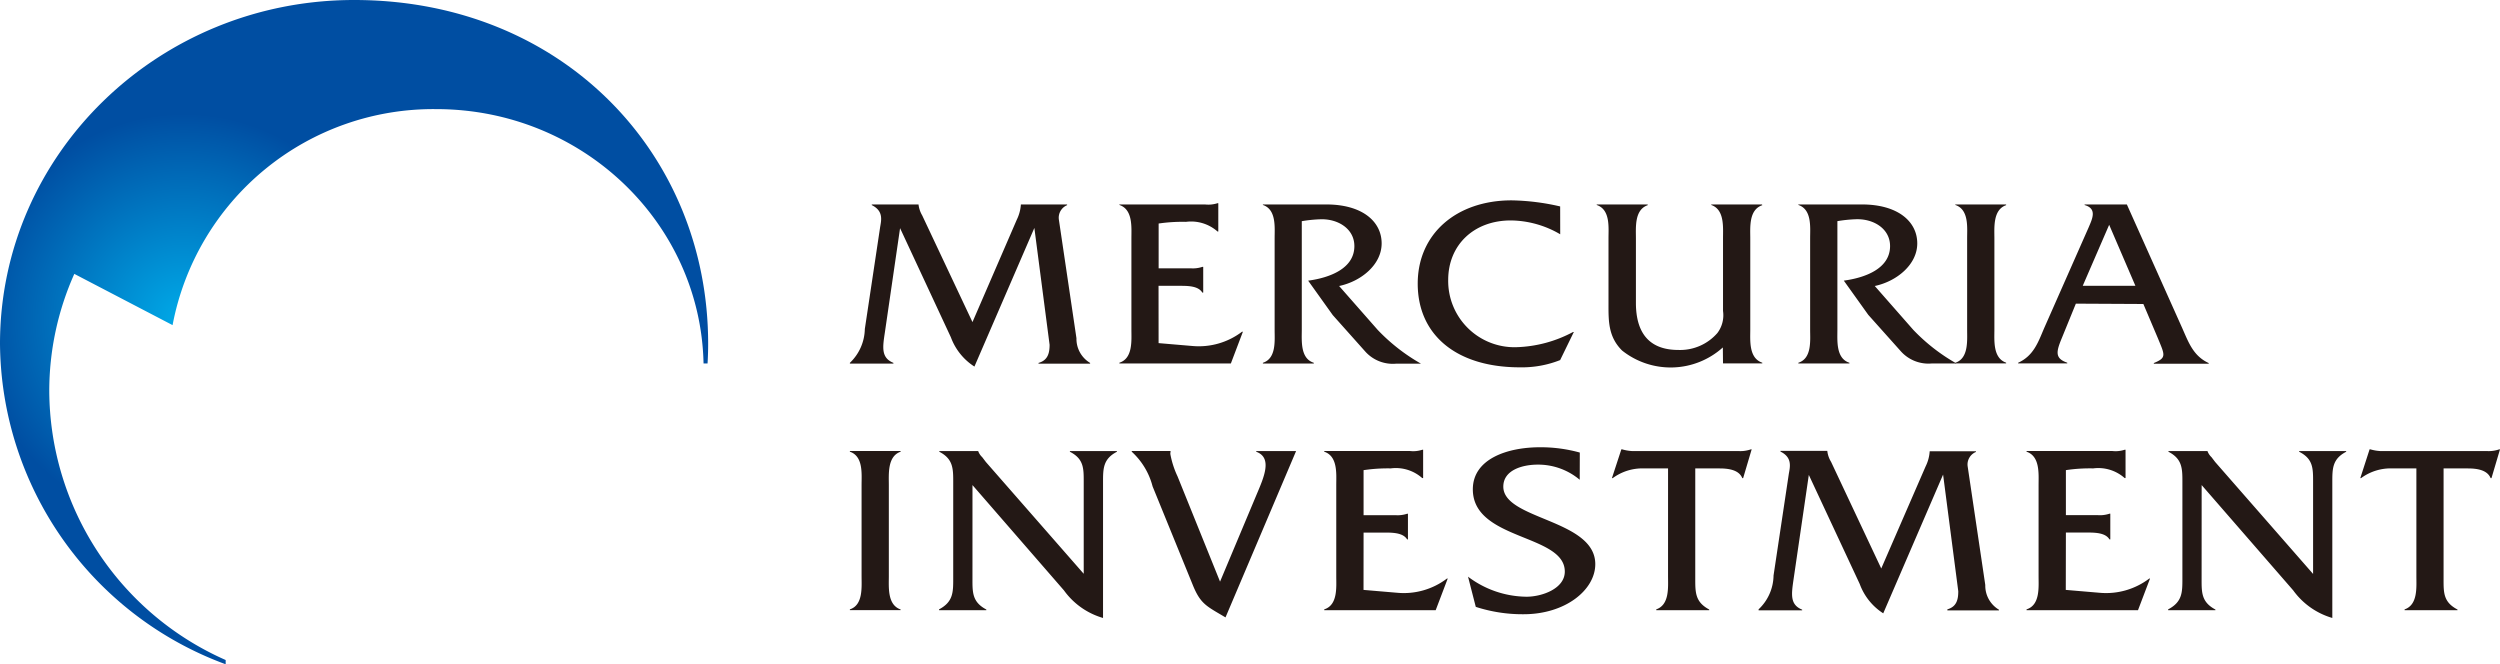
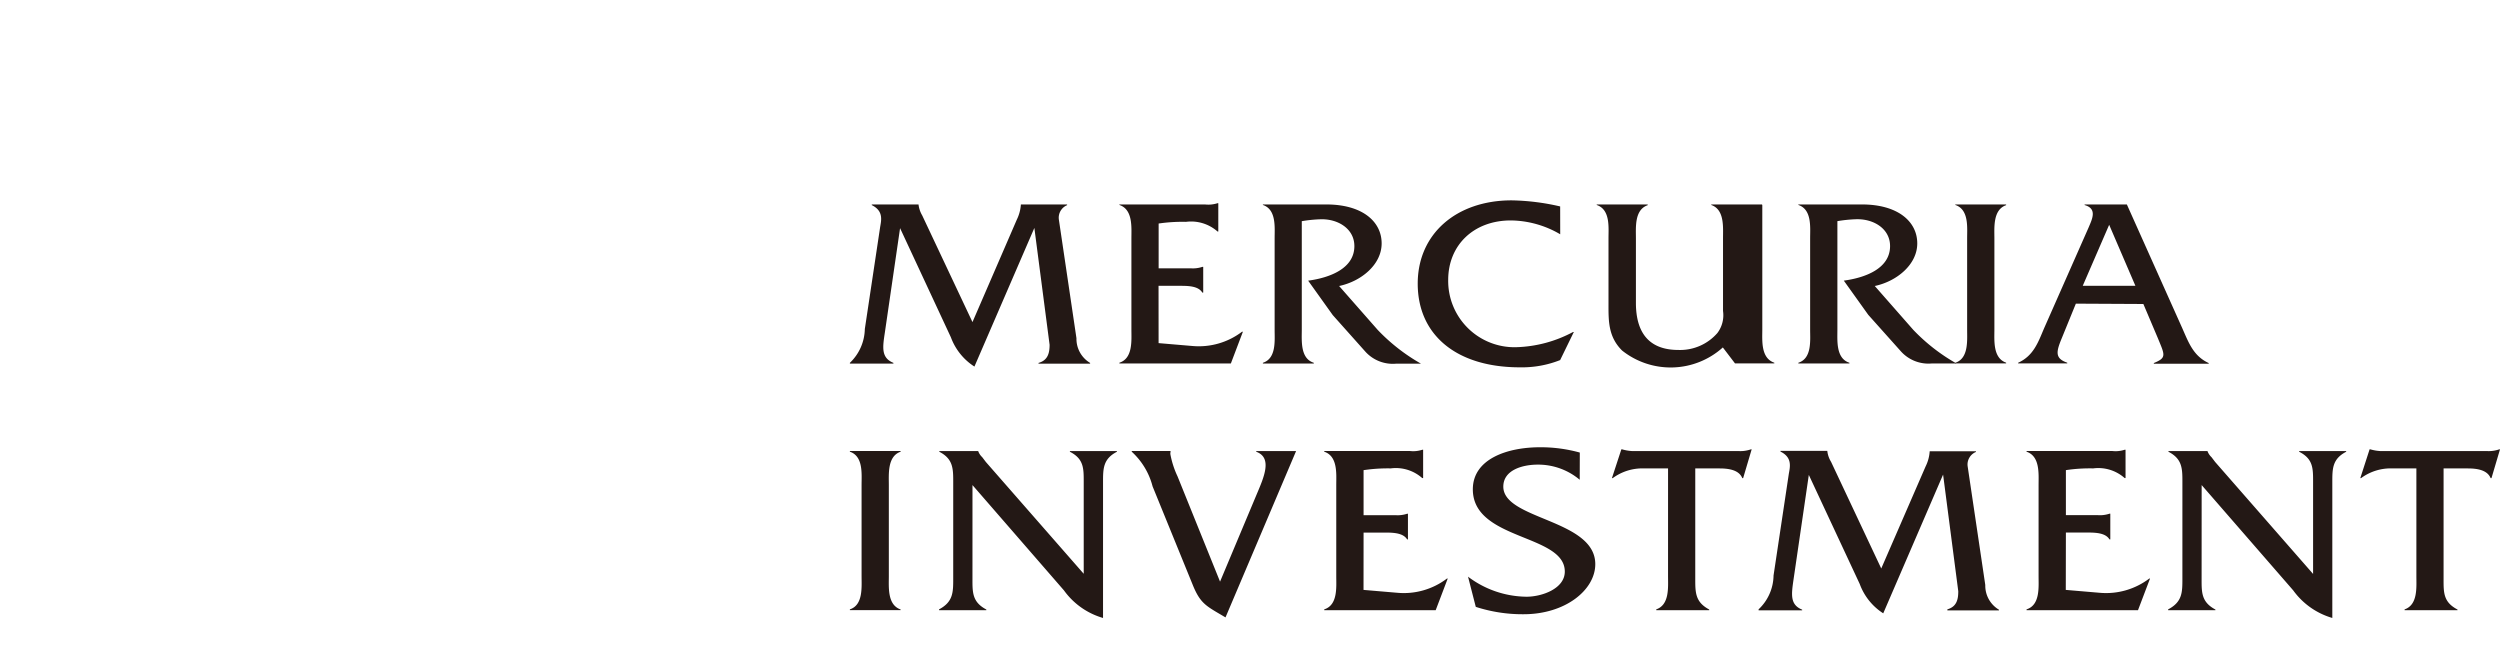
<svg xmlns="http://www.w3.org/2000/svg" id="レイヤー_2" data-name="レイヤー 2" width="225.813" height="60" viewBox="0 0 225.813 60">
  <defs>
    <radialGradient id="radial-gradient" cx="0.243" cy="0.481" r="0.311" gradientTransform="translate(0.031) scale(0.938 1)" gradientUnits="objectBoundingBox">
      <stop offset="0" stop-color="#00aae8" />
      <stop offset="1" stop-color="#004ea2" />
    </radialGradient>
  </defs>
  <g id="symbol">
-     <path id="パス_314705" data-name="パス 314705" d="M20.383,59.616A26.688,26.688,0,0,1,4.45,35.355,25.926,25.926,0,0,1,6.713,24.739l8.875,4.628A23.967,23.967,0,0,1,39.4,9.856c13.177,0,23.877,10.24,24.148,22.972h.362c.036-.59.054-1.177.054-1.774C63.969,13.9,50.814,0,31.984,0,14.321,0,0,13.9,0,31.054A31.1,31.1,0,0,0,20.383,60Z" transform="translate(0)" fill="url(#radial-gradient)" />
-     <path id="パス_314706" data-name="パス 314706" d="M0,0H63.969V60H0Z" transform="translate(0)" fill="none" />
    <path id="パス_314707" data-name="パス 314707" d="M0,0H225.813V60H0Z" transform="translate(0)" fill="none" />
    <path id="パス_314708" data-name="パス 314708" d="M176.66,0h12.793V60H176.66Z" transform="translate(-112.691)" fill="none" />
-     <path id="パス_314709" data-name="パス 314709" d="M227.085,51.714a3.65,3.65,0,0,0,.362-1.358h4.175v.065a1.228,1.228,0,0,0-.746,1.293l1.59,10.725A2.53,2.53,0,0,0,233.7,64.67v.065h-4.66V64.67c.847-.239,1-.894,1-1.64l-1.376-10.552L223.25,65a5.33,5.33,0,0,1-2.125-2.643l-4.591-9.86-1.372,9.415c-.2,1.333-.362,2.292.771,2.752v.065H212v-.065a4.336,4.336,0,0,0,1.351-3.06l1.376-9.161c.094-.608.362-1.481-.75-2.028v-.058H218.2a2.534,2.534,0,0,0,.333.989l4.541,9.635Zm12.8,11.167,3.067.261a6.446,6.446,0,0,0,4.468-1.289h.08l-1.086,2.864H236.344v-.065c1.231-.395,1.086-2.01,1.086-2.991V53.415c0-1,.145-2.6-1.086-3.013v-.047h7.724a2.69,2.69,0,0,0,1.141-.112h.069V52.8h-.069a3.6,3.6,0,0,0-2.85-.873,14.762,14.762,0,0,0-2.47.152v4.045h2.89a2.687,2.687,0,0,0,1.057-.13h.08v2.325h-.08c-.38-.637-1.394-.612-2.144-.612h-1.811Zm15.147-12.525c3.237,0,5,1.528,5,3.52,0,1.919-1.857,3.429-3.842,3.846l3.48,3.958a16.9,16.9,0,0,0,3.914,3.056h-2.223a3.339,3.339,0,0,1-2.8-1.086l-2.944-3.3-2.223-3.11c1.934-.261,4.175-1.086,4.175-3.121,0-1.575-1.5-2.491-3.11-2.422a12.467,12.467,0,0,0-1.64.17v9.8c0,1-.148,2.6,1.086,2.991v.065h-4.6v-.065c1.227-.395,1.061-2.01,1.061-2.991V53.415c0-1,.167-2.6-1.061-3.013v-.047Zm21.129,2.694A8.977,8.977,0,0,0,271.7,51.8c-3.335,0-5.656,2.212-5.656,5.374a5.986,5.986,0,0,0,6.13,6.076,11.526,11.526,0,0,0,5.145-1.372h.072l-1.235,2.535a9.365,9.365,0,0,1-3.646.655c-5.692,0-9.219-2.9-9.219-7.561,0-4.523,3.527-7.521,8.477-7.521a20.712,20.712,0,0,1,4.389.55Zm14.69,10.222a7.048,7.048,0,0,1-9.1.279c-1.278-1.267-1.228-2.73-1.228-4.3V53.4c0-.985.17-2.578-1.065-2.995v-.047h4.606v.065c-1.209.416-1.065,2.01-1.065,2.995v5.819c0,2.9,1.354,4.262,3.838,4.262a4.461,4.461,0,0,0,3.523-1.532,2.668,2.668,0,0,0,.507-1.992V53.4c0-.985.145-2.578-1.061-2.995v-.047h4.584l.025.065c-1.235.416-1.086,2.01-1.086,3.013V61.66c0,.981-.148,2.575,1.086,2.991v.065h-3.549Zm12.561-12.916c3.23,0,5,1.528,5,3.52,0,1.919-1.865,3.429-3.838,3.846l3.476,3.958a16.862,16.862,0,0,0,3.9,3.038h-2.209a3.346,3.346,0,0,1-2.8-1.086l-2.955-3.306-2.209-3.089c1.934-.261,4.179-1.086,4.179-3.121,0-1.575-1.5-2.491-3.118-2.422a12.6,12.6,0,0,0-1.64.17v9.8c0,1-.141,2.6,1.086,2.991v.065h-4.613v-.065c1.235-.395,1.065-2.01,1.065-2.991V53.415c0-1,.17-2.6-1.065-3.013v-.047Z" transform="translate(-135.235 -31.889)" fill="#231815" />
+     <path id="パス_314709" data-name="パス 314709" d="M227.085,51.714a3.65,3.65,0,0,0,.362-1.358h4.175v.065a1.228,1.228,0,0,0-.746,1.293l1.59,10.725A2.53,2.53,0,0,0,233.7,64.67v.065h-4.66V64.67c.847-.239,1-.894,1-1.64l-1.376-10.552L223.25,65a5.33,5.33,0,0,1-2.125-2.643l-4.591-9.86-1.372,9.415c-.2,1.333-.362,2.292.771,2.752v.065H212v-.065a4.336,4.336,0,0,0,1.351-3.06l1.376-9.161c.094-.608.362-1.481-.75-2.028v-.058H218.2a2.534,2.534,0,0,0,.333.989l4.541,9.635Zm12.8,11.167,3.067.261a6.446,6.446,0,0,0,4.468-1.289h.08l-1.086,2.864H236.344v-.065c1.231-.395,1.086-2.01,1.086-2.991V53.415c0-1,.145-2.6-1.086-3.013v-.047h7.724a2.69,2.69,0,0,0,1.141-.112h.069V52.8h-.069a3.6,3.6,0,0,0-2.85-.873,14.762,14.762,0,0,0-2.47.152v4.045h2.89a2.687,2.687,0,0,0,1.057-.13h.08v2.325h-.08c-.38-.637-1.394-.612-2.144-.612h-1.811Zm15.147-12.525c3.237,0,5,1.528,5,3.52,0,1.919-1.857,3.429-3.842,3.846l3.48,3.958a16.9,16.9,0,0,0,3.914,3.056h-2.223a3.339,3.339,0,0,1-2.8-1.086l-2.944-3.3-2.223-3.11c1.934-.261,4.175-1.086,4.175-3.121,0-1.575-1.5-2.491-3.11-2.422a12.467,12.467,0,0,0-1.64.17v9.8c0,1-.148,2.6,1.086,2.991v.065h-4.6v-.065c1.227-.395,1.061-2.01,1.061-2.991V53.415c0-1,.167-2.6-1.061-3.013v-.047Zm21.129,2.694A8.977,8.977,0,0,0,271.7,51.8c-3.335,0-5.656,2.212-5.656,5.374a5.986,5.986,0,0,0,6.13,6.076,11.526,11.526,0,0,0,5.145-1.372h.072l-1.235,2.535a9.365,9.365,0,0,1-3.646.655c-5.692,0-9.219-2.9-9.219-7.561,0-4.523,3.527-7.521,8.477-7.521a20.712,20.712,0,0,1,4.389.55Zm14.69,10.222a7.048,7.048,0,0,1-9.1.279c-1.278-1.267-1.228-2.73-1.228-4.3V53.4c0-.985.17-2.578-1.065-2.995v-.047h4.606v.065c-1.209.416-1.065,2.01-1.065,2.995v5.819c0,2.9,1.354,4.262,3.838,4.262a4.461,4.461,0,0,0,3.523-1.532,2.668,2.668,0,0,0,.507-1.992V53.4c0-.985.145-2.578-1.061-2.995v-.047h4.584l.025.065V61.66c0,.981-.148,2.575,1.086,2.991v.065h-3.549Zm12.561-12.916c3.23,0,5,1.528,5,3.52,0,1.919-1.865,3.429-3.838,3.846l3.476,3.958a16.862,16.862,0,0,0,3.9,3.038h-2.209a3.346,3.346,0,0,1-2.8-1.086l-2.955-3.306-2.209-3.089c1.934-.261,4.179-1.086,4.179-3.121,0-1.575-1.5-2.491-3.118-2.422a12.6,12.6,0,0,0-1.64.17v9.8c0,1-.141,2.6,1.086,2.991v.065h-4.613v-.065c1.235-.395,1.065-2.01,1.065-2.991V53.415c0-1,.17-2.6-1.065-3.013v-.047Z" transform="translate(-135.235 -31.889)" fill="#231815" />
    <path id="パス_314710" data-name="パス 314710" d="M312.917,54.06c0-1,.167-2.6-1.068-3.013V51h4.591v.065c-1.206.416-1.061,2.028-1.061,3.013V62.3c0,.981-.145,2.575,1.061,2.991v.065h-4.591V65.3c1.209-.395,1.068-2.01,1.068-2.991Zm9.82,5.9-1.256,3.081c-.507,1.228-.681,1.858.478,2.252v.065h-4.436V65.3c1.4-.634,1.81-1.861,2.339-3.1l4.027-9.118c.333-.786.793-1.7-.362-2.028V51h3.817l5.026,11.225c.55,1.242.985,2.47,2.364,3.1v.065H329.78v-.065c1.184-.482.988-.724.362-2.252l-1.307-3.081Zm3.009-7.122-2.386,5.508h4.754ZM213.057,76.347c0-1,.167-2.6-1.057-3.013v-.065h4.584v.065c-1.206.416-1.065,2.031-1.065,3.013v8.245c0,.985-.141,2.575,1.065,2.991v.062H212v-.072c1.206-.391,1.057-2.006,1.057-2.991Zm10.016,8.466c0,1.224-.025,2.1,1.253,2.774v.062h-4.269v-.076c1.278-.677,1.278-1.55,1.278-2.774V76.09c0-1.224,0-2.1-1.256-2.752v-.065h3.509a1.394,1.394,0,0,0,.362.55l.333.438,8.839,10.1V76.09c0-1.224.025-2.1-1.249-2.752v-.065h4.247v.065c-1.253.652-1.253,1.528-1.253,2.752V88.351a6.6,6.6,0,0,1-3.53-2.491l-8.263-9.512Zm25.655-7.586c.655-1.55,1.477-3.342-.022-3.889v-.065h3.6L245.929,88.3c-1.687-1.007-2.241-1.18-2.944-2.9l-3.643-8.937a6.416,6.416,0,0,0-1.883-3.129v-.065h3.509l-.025.257a8.144,8.144,0,0,0,.655,2.039l3.838,9.505Zm9.668,8.589,3.067.261a6.431,6.431,0,0,0,4.465-1.285H266l-1.086,2.857H254.847v-.076c1.235-.391,1.086-2.006,1.086-2.991V76.347c0-1,.152-2.6-1.086-3.013v-.065h7.724a2.632,2.632,0,0,0,1.133-.112h.076v2.56H263.7a3.592,3.592,0,0,0-2.85-.876A14.723,14.723,0,0,0,258.4,75v4.066h2.871a2.723,2.723,0,0,0,1.065-.13h.072v2.321h-.072c-.384-.637-1.4-.619-2.147-.619H258.4Zm19.528-9.947A5.83,5.83,0,0,0,274.14,74.5c-1.383,0-3.118.485-3.118,1.988,0,2.995,8.307,2.947,8.307,7,0,2.336-2.709,4.526-6.471,4.526a13.675,13.675,0,0,1-4.323-.666l-.7-2.727a8.89,8.89,0,0,0,5.29,1.811c1.376,0,3.451-.724,3.451-2.27,0-3.407-8.307-2.8-8.307-7.43,0-2.748,3.118-3.8,6.062-3.8a13.2,13.2,0,0,1,3.6.478Zm10.436,8.944c0,1.246,0,2.1,1.26,2.774v.062h-4.783v-.076c1.209-.416,1.065-2.006,1.065-2.991V74.844h-2.122a4.516,4.516,0,0,0-2.875.876h-.072l.851-2.6h.069a4.005,4.005,0,0,0,.916.156h9.614a2.865,2.865,0,0,0,1.1-.156h.072l-.771,2.6h-.076c-.311-.764-1.278-.876-2.075-.876h-2.173Zm20.813-10.164a3.56,3.56,0,0,0,.362-1.358h4.178v.065a1.223,1.223,0,0,0-.75,1.293l1.593,10.725a2.525,2.525,0,0,0,1.235,2.231v.062h-4.66v-.094c.844-.246.985-.894.985-1.637L310.745,75.4l-5.406,12.532a5.308,5.308,0,0,1-2.122-2.647l-4.6-9.856-1.376,9.415c-.188,1.333-.362,2.3.775,2.756v.062h-3.936v-.091a4.269,4.269,0,0,0,1.351-3.056l1.376-9.161c.1-.608.362-1.485-.75-2.031v-.065h4.229a2.356,2.356,0,0,0,.34.989l4.533,9.635Zm12.655,11.167,3.071.261a6.442,6.442,0,0,0,4.465-1.285h.072l-1.086,2.857H318.284v-.076c1.235-.391,1.086-2.006,1.086-2.991V76.347c0-1,.145-2.6-1.086-3.013v-.065h7.731a2.632,2.632,0,0,0,1.13-.112h.08v2.56h-.076a3.588,3.588,0,0,0-2.846-.876,14.742,14.742,0,0,0-2.466.156v4.066h2.871a2.713,2.713,0,0,0,1.065-.13h.076v2.321h-.076c-.384-.637-1.4-.619-2.147-.619h-1.789Zm12.268-1c0,1.224-.025,2.1,1.249,2.774v.062h-4.273v-.076c1.289-.677,1.289-1.55,1.289-2.774V76.09c0-1.224,0-2.1-1.26-2.752v-.065h3.523a1.4,1.4,0,0,0,.362.55l.333.438,8.846,10.113V76.09c0-1.224.025-2.1-1.257-2.752v-.065h4.247v.065c-1.253.652-1.253,1.528-1.253,2.752V88.351a6.644,6.644,0,0,1-3.531-2.491L334.1,76.347Zm21.856,0c0,1.246-.025,2.1,1.26,2.774v.062H352.43v-.076c1.209-.416,1.065-2.006,1.065-2.991V74.844h-2.122a4.508,4.508,0,0,0-2.875.876h-.069l.84-2.6h.069a4.074,4.074,0,0,0,.916.156h9.614a2.9,2.9,0,0,0,1.112-.156h.069l-.771,2.6H360.2c-.311-.764-1.282-.876-2.075-.876h-2.173Z" transform="translate(-135.235 -32.533)" fill="#231815" />
    <path id="パス_314711" data-name="パス 314711" d="M212,50.95H361.048V87.616H212Z" transform="translate(-135.235 -32.501)" fill="none" />
  </g>
</svg>